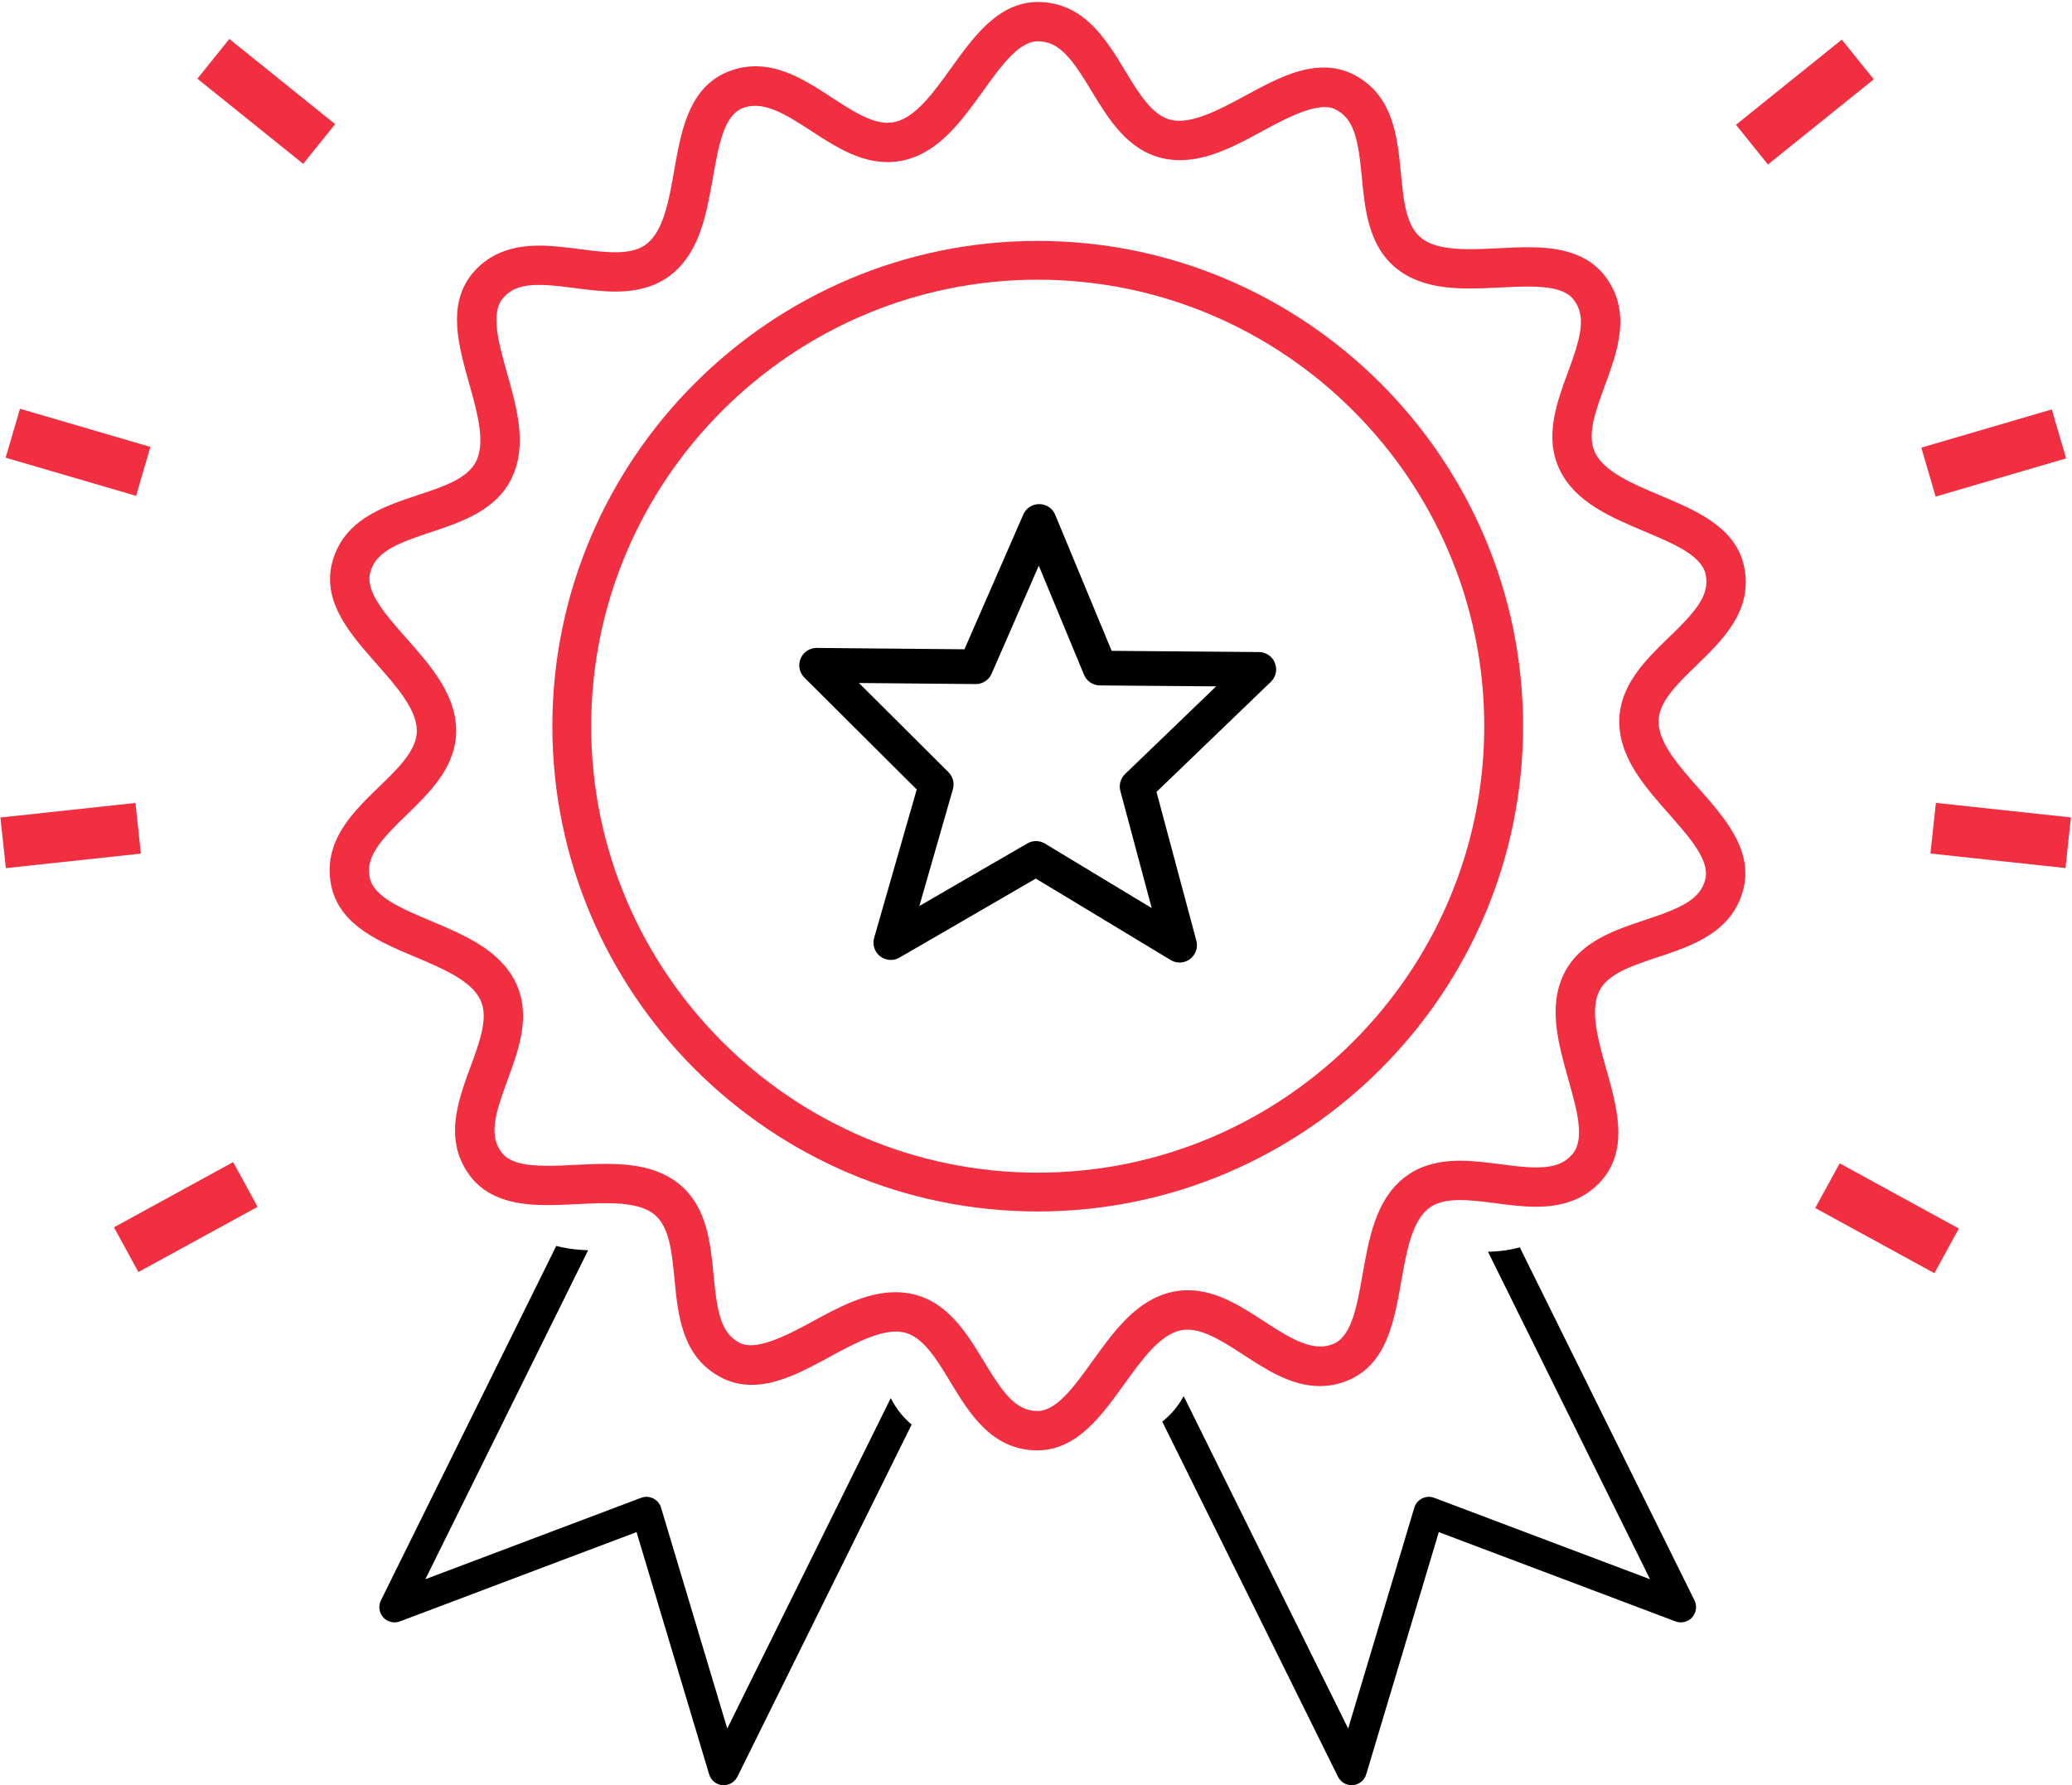
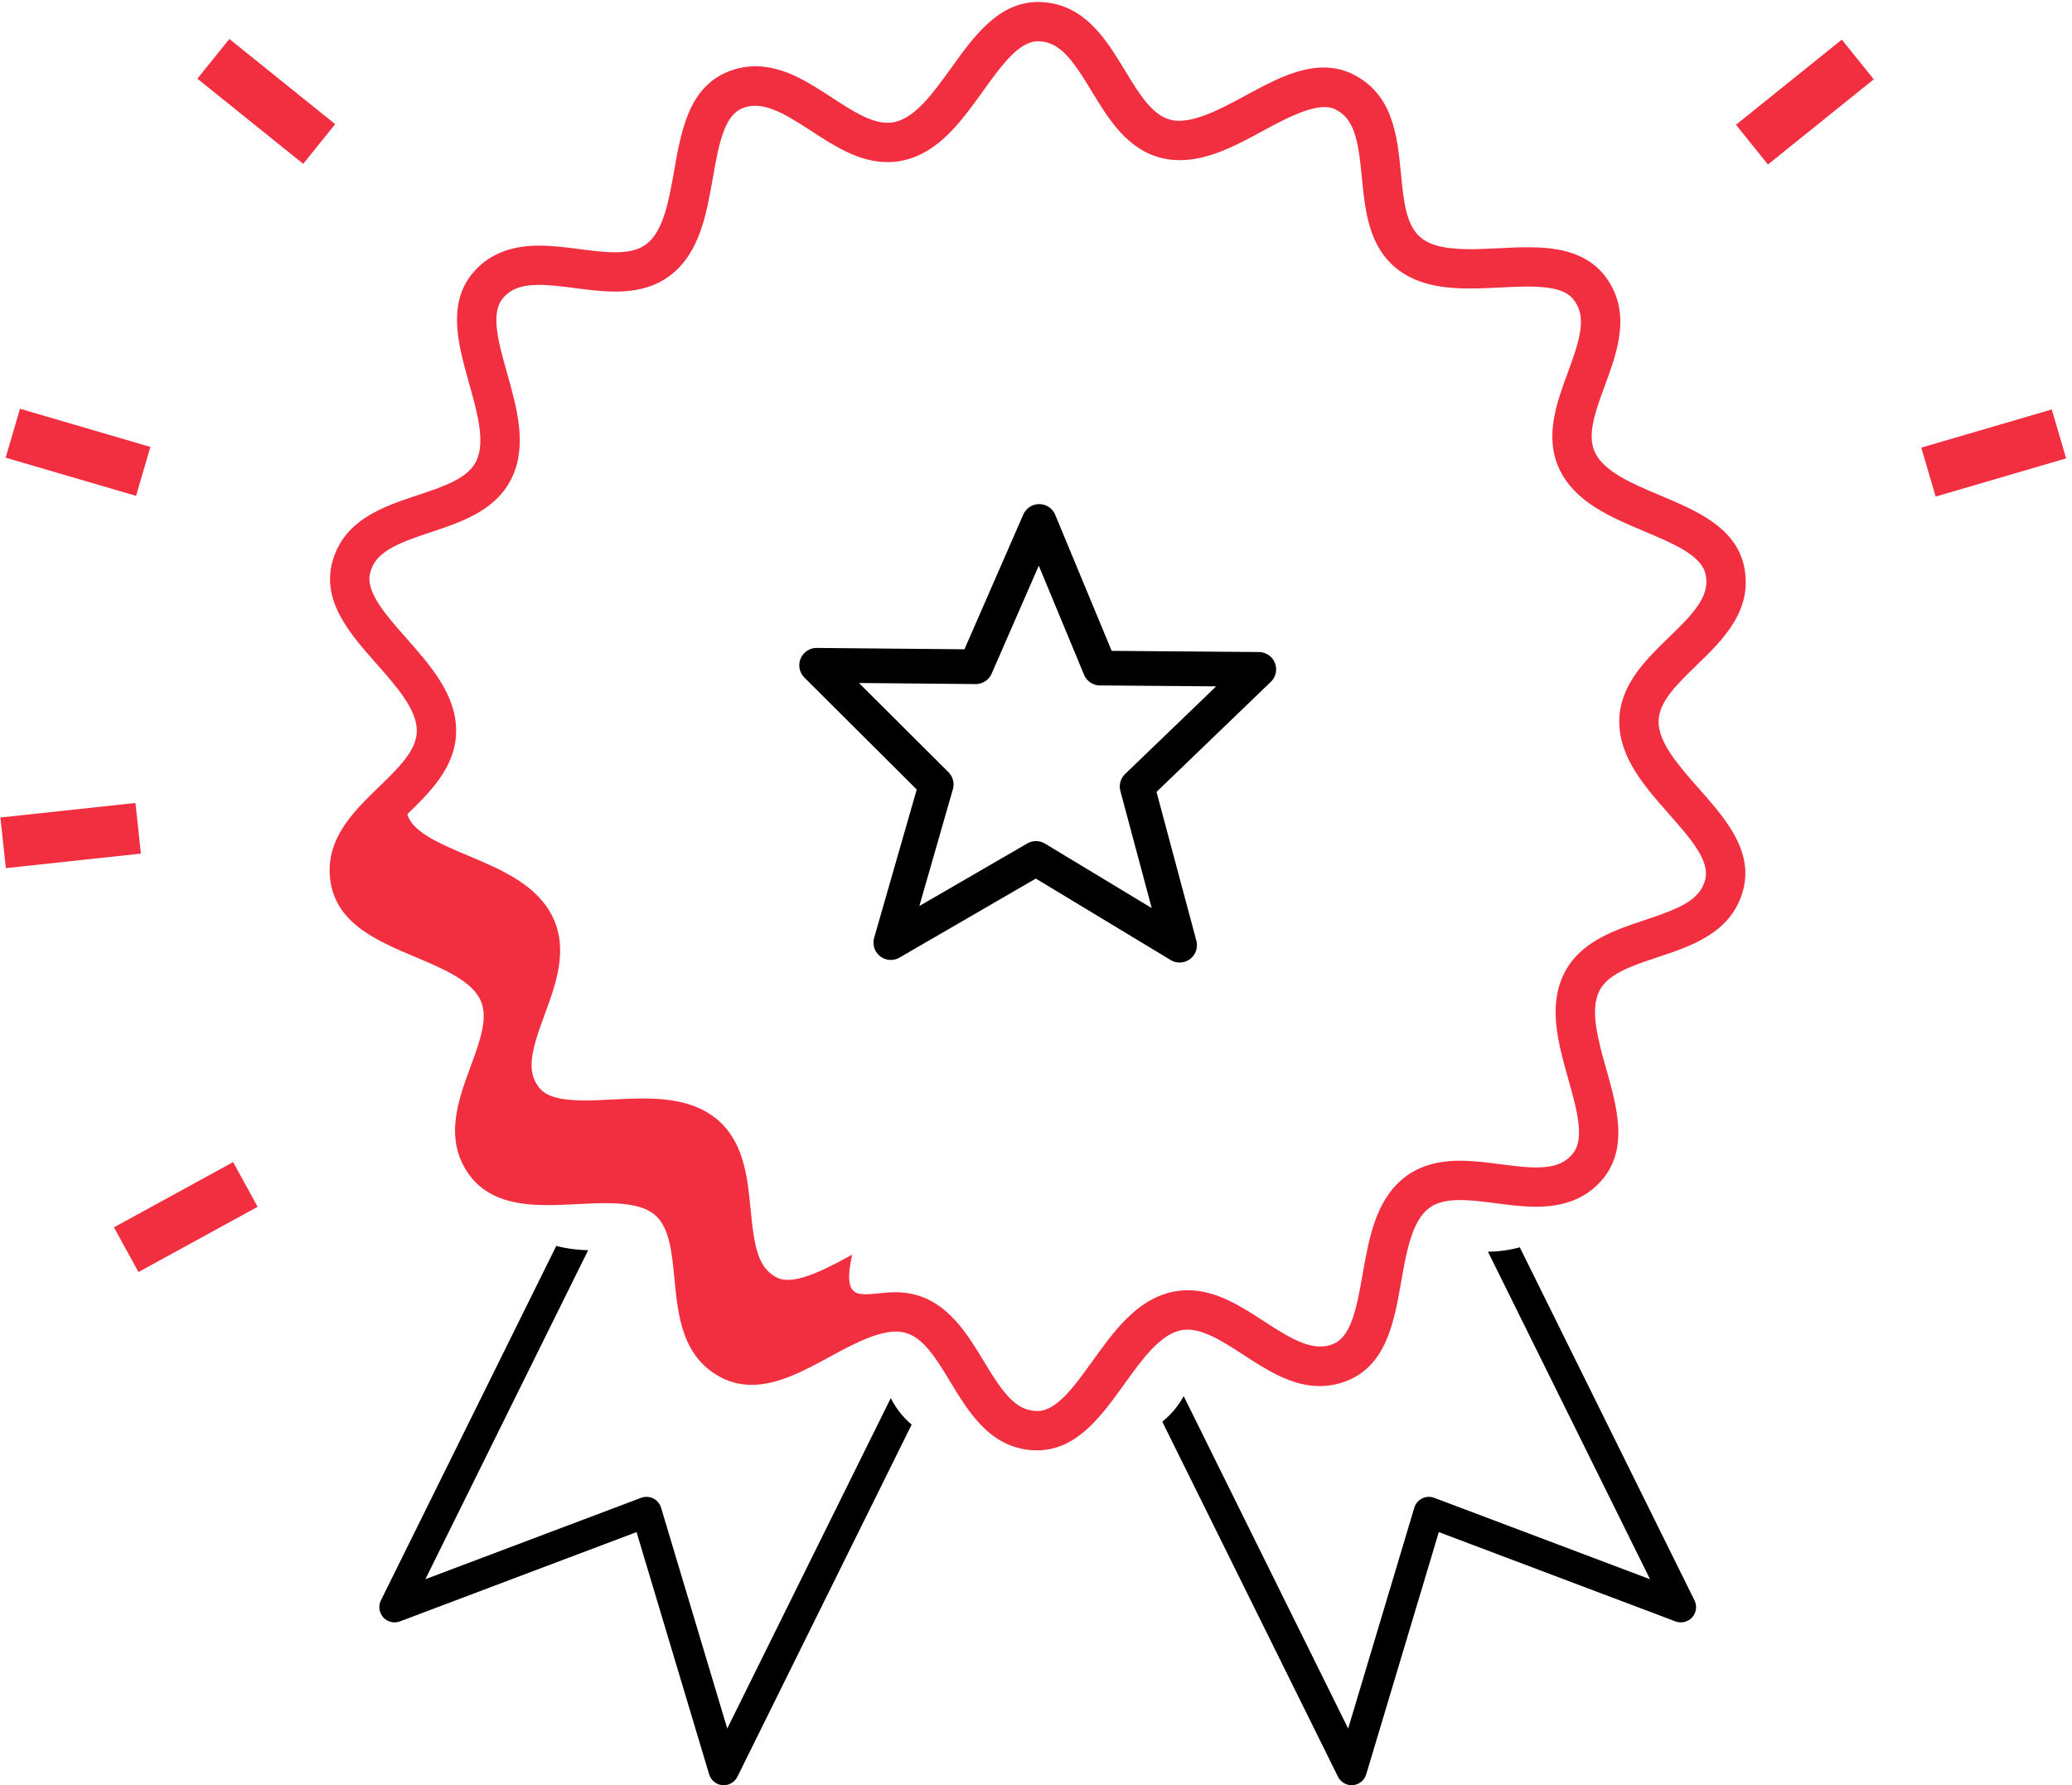
<svg xmlns="http://www.w3.org/2000/svg" version="1.1" id="Objects" x="0px" y="0px" width="107.562px" height="92.687px" viewBox="0 0 107.562 92.687" enable-background="new 0 0 107.562 92.687" xml:space="preserve">
  <g>
    <g>
      <path d="M46.242,72.588l-8.489,17.155l-3.436-11.466c-0.063-0.209-0.211-0.385-0.408-0.48c-0.11-0.056-0.23-0.083-0.351-0.083    c-0.095,0-0.189,0.017-0.279,0.052l-4.227,1.595c-0.016,0.005-0.031,0.011-0.046,0.017l-6.924,2.613l8.449-17.079    c-0.445-0.013-1.025-0.061-1.654-0.225L19.774,83.09c-0.145,0.291-0.095,0.641,0.123,0.884c0.219,0.239,0.563,0.322,0.866,0.207    l8.758-3.307c0.015-0.005,0.03-0.011,0.045-0.016l3.479-1.313l3.768,12.577c0.093,0.311,0.368,0.534,0.691,0.562    c0.316,0.029,0.631-0.146,0.776-0.438l9.046-18.284C46.869,73.579,46.507,73.111,46.242,72.588z" />
      <path d="M87.965,83.09l-9.07-18.331c-0.51,0.141-1.06,0.221-1.652,0.228l8.414,17.005l-11.201-4.226    c-0.205-0.078-0.433-0.068-0.63,0.031c-0.197,0.096-0.344,0.271-0.407,0.481l-1.295,4.331c-0.005,0.017-0.011,0.029-0.015,0.046    l-2.123,7.088l-8.539-17.258c-0.277,0.508-0.648,0.959-1.111,1.325l9.122,18.436c0.135,0.271,0.41,0.44,0.708,0.44    c0.022,0,0.044,0,0.067-0.003c0.324-0.028,0.598-0.251,0.691-0.563l2.686-8.966c0.005-0.016,0.01-0.029,0.015-0.046l1.066-3.563    l12.286,4.636c0.303,0.115,0.646,0.032,0.865-0.207C88.06,83.73,88.11,83.381,87.965,83.09z" />
    </g>
    <g>
-       <path fill="#F22F41" stroke="#F22F41" stroke-width="0.2" stroke-miterlimit="10" d="M53.875,75.202h-0.009    c-2.324,0-3.456-1.872-4.455-3.521c-0.736-1.217-1.432-2.365-2.459-2.6c-1.071-0.248-2.529,0.515-3.902,1.263    c-1.314,0.715-2.672,1.456-4.026,1.456c-0.501,0-0.976-0.104-1.412-0.306c-2.108-1.012-2.316-3.189-2.501-5.111    c-0.136-1.417-0.264-2.754-1.088-3.412c-0.524-0.418-1.322-0.604-2.586-0.604c-0.485,0-0.982,0.025-1.476,0.05    c-0.518,0.026-1.032,0.051-1.527,0.051c-1.277,0-2.872-0.155-3.874-1.375c-1.459-1.825-0.703-3.877-0.036-5.688    c0.492-1.335,0.957-2.596,0.499-3.545c-0.496-1.03-1.982-1.656-3.418-2.264c-1.879-0.792-3.822-1.612-4.291-3.536    c-0.522-2.278,1.049-3.799,2.436-5.141c1.022-0.99,1.988-1.923,1.988-2.978c0-1.145-1.068-2.354-2.1-3.523    c-1.349-1.528-2.744-3.108-2.331-5.046c0.518-2.279,2.594-2.968,4.427-3.576c1.35-0.447,2.625-0.871,3.082-1.819    c0.496-1.03,0.059-2.583-0.363-4.084c-0.552-1.964-1.124-3.995,0.089-5.56c0.796-1.001,1.922-1.481,3.449-1.481    c0.693,0,1.403,0.092,2.089,0.181c0.66,0.085,1.282,0.165,1.859,0.165c0.765,0,1.308-0.148,1.708-0.468    c0.894-0.712,1.175-2.3,1.445-3.836c0.354-2.009,0.721-4.085,2.492-4.97c0.529-0.257,1.075-0.383,1.633-0.383    c1.447,0,2.706,0.82,3.923,1.614c1.042,0.68,2.027,1.32,2.935,1.32l0,0c0.14,0,0.274-0.016,0.408-0.045    c1.116-0.254,2.057-1.564,2.967-2.831c1.19-1.655,2.421-3.368,4.401-3.397c2.338,0,3.471,1.871,4.471,3.521    c0.737,1.218,1.433,2.366,2.46,2.603c1.068,0.241,2.527-0.516,3.9-1.265C66,4.347,67.359,3.605,68.711,3.605    c0.502,0,0.978,0.104,1.415,0.307c2.108,1.013,2.316,3.19,2.501,5.112c0.136,1.415,0.264,2.751,1.088,3.407    c0.526,0.42,1.325,0.607,2.591,0.607c0.484,0,0.981-0.025,1.475-0.049c0.518-0.027,1.031-0.052,1.525-0.052    c1.276,0,2.871,0.155,3.87,1.374c1.461,1.826,0.704,3.879,0.037,5.689c-0.492,1.336-0.957,2.596-0.499,3.545    c0.496,1.03,1.981,1.656,3.418,2.263c1.88,0.792,3.823,1.612,4.292,3.537c0.522,2.276-1.049,3.797-2.436,5.139    C86.966,35.476,86,36.409,86,37.463c0,1.145,1.067,2.355,2.1,3.524c1.349,1.529,2.744,3.11,2.331,5.047    c-0.521,2.278-2.595,2.967-4.427,3.575c-1.35,0.448-2.625,0.871-3.082,1.82c-0.497,1.03-0.061,2.583,0.361,4.083    c0.553,1.963,1.123,3.993-0.09,5.559c-0.795,1-1.922,1.482-3.449,1.482c-0.693,0-1.404-0.092-2.09-0.182    c-0.66-0.085-1.282-0.165-1.859-0.165c-0.765,0-1.307,0.148-1.708,0.468c-0.893,0.712-1.173,2.3-1.444,3.835    c-0.354,2.011-0.722,4.088-2.494,4.973c-0.529,0.256-1.074,0.382-1.631,0.382c-1.445,0-2.705-0.82-3.922-1.613    c-1.204-0.784-2.339-1.501-3.346-1.275c-1.116,0.254-2.057,1.563-2.967,2.829c-1.19,1.654-2.422,3.367-4.402,3.396L53.875,75.202z     M46.487,67.19c0.3,0,0.594,0.032,0.874,0.096c1.788,0.407,2.764,2.02,3.625,3.441c0.992,1.639,1.681,2.634,2.88,2.633v0.92    l0.002-0.92c1.042-0.015,1.956-1.286,2.923-2.631c1.11-1.543,2.258-3.139,4.051-3.549c0.268-0.06,0.543-0.092,0.819-0.092    c1.456,0,2.719,0.824,3.941,1.62c1.363,0.889,2.609,1.665,3.737,1.122c0.932-0.466,1.204-2.008,1.493-3.64    c0.331-1.874,0.673-3.81,2.109-4.956c0.734-0.585,1.667-0.87,2.855-0.87c0.695,0,1.407,0.093,2.095,0.182    c0.658,0.086,1.279,0.166,1.854,0.166c0.968,0,1.568-0.232,2-0.777c0.64-0.825,0.215-2.33-0.233-3.925    c-0.515-1.83-1.047-3.722-0.248-5.379c0.795-1.652,2.584-2.245,4.161-2.77c1.818-0.604,2.941-1.055,3.208-2.225    c0.217-1.018-0.817-2.191-1.914-3.434c-1.258-1.426-2.559-2.9-2.559-4.741c0-1.834,1.354-3.145,2.549-4.301    c1.375-1.331,2.193-2.224,1.924-3.392c-0.246-1.013-1.689-1.623-3.216-2.266c-1.751-0.738-3.563-1.502-4.362-3.159    c-0.795-1.652-0.144-3.42,0.432-4.979c0.662-1.798,1.01-2.958,0.26-3.896c-0.396-0.481-1.128-0.691-2.44-0.691    c-0.465,0-0.948,0.024-1.434,0.05c-0.524,0.025-1.052,0.051-1.566,0.051c-1.153,0-2.62-0.114-3.739-1.009    c-1.434-1.142-1.614-3.017-1.772-4.67c-0.184-1.907-0.373-3.104-1.456-3.624c-0.872-0.409-2.365,0.335-3.773,1.102    c-1.387,0.757-2.823,1.538-4.316,1.538c-0.3,0-0.593-0.032-0.874-0.096c-1.789-0.41-2.765-2.021-3.625-3.442    c-0.993-1.64-1.683-2.635-2.883-2.635c-1.04,0.015-1.954,1.286-2.921,2.632c-1.11,1.544-2.258,3.141-4.051,3.551    c-0.267,0.06-0.542,0.092-0.818,0.092c0,0,0,0-0.001,0c-1.454-0.001-2.717-0.824-3.939-1.621c-1.365-0.889-2.61-1.67-3.739-1.121    c-0.932,0.466-1.204,2.007-1.491,3.638c-0.331,1.874-0.673,3.811-2.112,4.957c-0.733,0.585-1.667,0.868-2.855,0.868    c-0.696,0-1.407-0.092-2.095-0.181c-0.658-0.085-1.279-0.166-1.854-0.166c-0.969,0-1.568,0.232-2.001,0.777    c-0.638,0.823-0.214,2.33,0.234,3.926c0.515,1.83,1.047,3.723,0.25,5.38c-0.795,1.652-2.583,2.245-4.162,2.769    c-1.818,0.603-2.942,1.054-3.208,2.226c-0.217,1.018,0.818,2.19,1.914,3.432c1.258,1.426,2.56,2.9,2.56,4.741    c0,1.834-1.354,3.145-2.548,4.301c-1.376,1.331-2.193,2.224-1.925,3.394c0.246,1.012,1.688,1.621,3.214,2.265    c1.752,0.739,3.564,1.503,4.363,3.16c0.795,1.652,0.144,3.421-0.431,4.98c-0.662,1.797-1.01,2.955-0.261,3.894    c0.397,0.482,1.13,0.692,2.443,0.692c0.465,0,0.949-0.023,1.436-0.05c0.524-0.025,1.052-0.051,1.567-0.051    c1.151,0,2.615,0.114,3.733,1.006c1.433,1.145,1.614,3.021,1.772,4.675c0.184,1.907,0.373,3.104,1.455,3.623    c0.867,0.401,2.364-0.337,3.773-1.103C43.558,67.972,44.994,67.19,46.487,67.19z" />
+       <path fill="#F22F41" stroke="#F22F41" stroke-width="0.2" stroke-miterlimit="10" d="M53.875,75.202h-0.009    c-2.324,0-3.456-1.872-4.455-3.521c-0.736-1.217-1.432-2.365-2.459-2.6c-1.071-0.248-2.529,0.515-3.902,1.263    c-1.314,0.715-2.672,1.456-4.026,1.456c-0.501,0-0.976-0.104-1.412-0.306c-2.108-1.012-2.316-3.189-2.501-5.111    c-0.136-1.417-0.264-2.754-1.088-3.412c-0.524-0.418-1.322-0.604-2.586-0.604c-0.485,0-0.982,0.025-1.476,0.05    c-0.518,0.026-1.032,0.051-1.527,0.051c-1.277,0-2.872-0.155-3.874-1.375c-1.459-1.825-0.703-3.877-0.036-5.688    c0.492-1.335,0.957-2.596,0.499-3.545c-0.496-1.03-1.982-1.656-3.418-2.264c-1.879-0.792-3.822-1.612-4.291-3.536    c-0.522-2.278,1.049-3.799,2.436-5.141c1.022-0.99,1.988-1.923,1.988-2.978c0-1.145-1.068-2.354-2.1-3.523    c-1.349-1.528-2.744-3.108-2.331-5.046c0.518-2.279,2.594-2.968,4.427-3.576c1.35-0.447,2.625-0.871,3.082-1.819    c0.496-1.03,0.059-2.583-0.363-4.084c-0.552-1.964-1.124-3.995,0.089-5.56c0.796-1.001,1.922-1.481,3.449-1.481    c0.693,0,1.403,0.092,2.089,0.181c0.66,0.085,1.282,0.165,1.859,0.165c0.765,0,1.308-0.148,1.708-0.468    c0.894-0.712,1.175-2.3,1.445-3.836c0.354-2.009,0.721-4.085,2.492-4.97c0.529-0.257,1.075-0.383,1.633-0.383    c1.447,0,2.706,0.82,3.923,1.614c1.042,0.68,2.027,1.32,2.935,1.32l0,0c0.14,0,0.274-0.016,0.408-0.045    c1.116-0.254,2.057-1.564,2.967-2.831c1.19-1.655,2.421-3.368,4.401-3.397c2.338,0,3.471,1.871,4.471,3.521    c0.737,1.218,1.433,2.366,2.46,2.603c1.068,0.241,2.527-0.516,3.9-1.265C66,4.347,67.359,3.605,68.711,3.605    c0.502,0,0.978,0.104,1.415,0.307c2.108,1.013,2.316,3.19,2.501,5.112c0.136,1.415,0.264,2.751,1.088,3.407    c0.526,0.42,1.325,0.607,2.591,0.607c0.484,0,0.981-0.025,1.475-0.049c0.518-0.027,1.031-0.052,1.525-0.052    c1.276,0,2.871,0.155,3.87,1.374c1.461,1.826,0.704,3.879,0.037,5.689c-0.492,1.336-0.957,2.596-0.499,3.545    c0.496,1.03,1.981,1.656,3.418,2.263c1.88,0.792,3.823,1.612,4.292,3.537c0.522,2.276-1.049,3.797-2.436,5.139    C86.966,35.476,86,36.409,86,37.463c0,1.145,1.067,2.355,2.1,3.524c1.349,1.529,2.744,3.11,2.331,5.047    c-0.521,2.278-2.595,2.967-4.427,3.575c-1.35,0.448-2.625,0.871-3.082,1.82c-0.497,1.03-0.061,2.583,0.361,4.083    c0.553,1.963,1.123,3.993-0.09,5.559c-0.795,1-1.922,1.482-3.449,1.482c-0.693,0-1.404-0.092-2.09-0.182    c-0.66-0.085-1.282-0.165-1.859-0.165c-0.765,0-1.307,0.148-1.708,0.468c-0.893,0.712-1.173,2.3-1.444,3.835    c-0.354,2.011-0.722,4.088-2.494,4.973c-0.529,0.256-1.074,0.382-1.631,0.382c-1.445,0-2.705-0.82-3.922-1.613    c-1.204-0.784-2.339-1.501-3.346-1.275c-1.116,0.254-2.057,1.563-2.967,2.829c-1.19,1.654-2.422,3.367-4.402,3.396L53.875,75.202z     M46.487,67.19c0.3,0,0.594,0.032,0.874,0.096c1.788,0.407,2.764,2.02,3.625,3.441c0.992,1.639,1.681,2.634,2.88,2.633v0.92    l0.002-0.92c1.042-0.015,1.956-1.286,2.923-2.631c1.11-1.543,2.258-3.139,4.051-3.549c0.268-0.06,0.543-0.092,0.819-0.092    c1.456,0,2.719,0.824,3.941,1.62c1.363,0.889,2.609,1.665,3.737,1.122c0.932-0.466,1.204-2.008,1.493-3.64    c0.331-1.874,0.673-3.81,2.109-4.956c0.734-0.585,1.667-0.87,2.855-0.87c0.695,0,1.407,0.093,2.095,0.182    c0.658,0.086,1.279,0.166,1.854,0.166c0.968,0,1.568-0.232,2-0.777c0.64-0.825,0.215-2.33-0.233-3.925    c-0.515-1.83-1.047-3.722-0.248-5.379c0.795-1.652,2.584-2.245,4.161-2.77c1.818-0.604,2.941-1.055,3.208-2.225    c0.217-1.018-0.817-2.191-1.914-3.434c-1.258-1.426-2.559-2.9-2.559-4.741c0-1.834,1.354-3.145,2.549-4.301    c1.375-1.331,2.193-2.224,1.924-3.392c-0.246-1.013-1.689-1.623-3.216-2.266c-1.751-0.738-3.563-1.502-4.362-3.159    c-0.795-1.652-0.144-3.42,0.432-4.979c0.662-1.798,1.01-2.958,0.26-3.896c-0.396-0.481-1.128-0.691-2.44-0.691    c-0.465,0-0.948,0.024-1.434,0.05c-0.524,0.025-1.052,0.051-1.566,0.051c-1.153,0-2.62-0.114-3.739-1.009    c-1.434-1.142-1.614-3.017-1.772-4.67c-0.184-1.907-0.373-3.104-1.456-3.624c-0.872-0.409-2.365,0.335-3.773,1.102    c-1.387,0.757-2.823,1.538-4.316,1.538c-0.3,0-0.593-0.032-0.874-0.096c-1.789-0.41-2.765-2.021-3.625-3.442    c-0.993-1.64-1.683-2.635-2.883-2.635c-1.04,0.015-1.954,1.286-2.921,2.632c-1.11,1.544-2.258,3.141-4.051,3.551    c-0.267,0.06-0.542,0.092-0.818,0.092c0,0,0,0-0.001,0c-1.454-0.001-2.717-0.824-3.939-1.621c-1.365-0.889-2.61-1.67-3.739-1.121    c-0.932,0.466-1.204,2.007-1.491,3.638c-0.331,1.874-0.673,3.811-2.112,4.957c-0.733,0.585-1.667,0.868-2.855,0.868    c-0.696,0-1.407-0.092-2.095-0.181c-0.658-0.085-1.279-0.166-1.854-0.166c-0.969,0-1.568,0.232-2.001,0.777    c-0.638,0.823-0.214,2.33,0.234,3.926c0.515,1.83,1.047,3.723,0.25,5.38c-0.795,1.652-2.583,2.245-4.162,2.769    c-1.818,0.603-2.942,1.054-3.208,2.226c-0.217,1.018,0.818,2.19,1.914,3.432c1.258,1.426,2.56,2.9,2.56,4.741    c0,1.834-1.354,3.145-2.548,4.301c0.246,1.012,1.688,1.621,3.214,2.265    c1.752,0.739,3.564,1.503,4.363,3.16c0.795,1.652,0.144,3.421-0.431,4.98c-0.662,1.797-1.01,2.955-0.261,3.894    c0.397,0.482,1.13,0.692,2.443,0.692c0.465,0,0.949-0.023,1.436-0.05c0.524-0.025,1.052-0.051,1.567-0.051    c1.151,0,2.615,0.114,3.733,1.006c1.433,1.145,1.614,3.021,1.772,4.675c0.184,1.907,0.373,3.104,1.455,3.623    c0.867,0.401,2.364-0.337,3.773-1.103C43.558,67.972,44.994,67.19,46.487,67.19z" />
    </g>
-     <path fill-rule="evenodd" clip-rule="evenodd" fill="#F22F41" d="M53.869,12.508c-13.877,0-25.195,11.318-25.195,25.194   c0,13.878,11.318,25.196,25.195,25.196c13.878,0,25.196-11.318,25.196-25.196C79.065,23.826,67.747,12.508,53.869,12.508z    M53.869,60.884c-12.767,0-23.18-10.413-23.18-23.182c0-12.765,10.414-23.18,23.18-23.18c12.769,0,23.181,10.415,23.181,23.18   C77.049,50.471,66.637,60.884,53.869,60.884z" />
    <g>
      <g>
        <polygon fill="none" stroke="#000000" stroke-width="1.8" stroke-linejoin="round" stroke-miterlimit="10" points="     57.106,34.687 65.347,34.753 59.03,40.835 61.236,49.073 53.781,44.569 46.244,48.939 48.601,40.729 42.392,34.54 50.653,34.616      53.947,27.073    " />
      </g>
    </g>
  </g>
  <g>
    <g>
      <rect x="8.29" y="59.646" transform="matrix(0.48 0.877 -0.877 0.48 60.433 24.435)" fill="#F22F41" width="2.647" height="7.055" />
      <rect x="0.121" y="42.051" transform="matrix(-0.994 0.107 -0.107 -0.994 11.934 86.104)" fill="#F22F41" width="7.053" height="2.645" />
    </g>
    <g>
      <rect x="2.719" y="19.962" transform="matrix(0.281 -0.96 0.96 0.281 -19.634 20.764)" fill="#F22F41" width="2.647" height="7.052" />
      <rect x="12.501" y="1.743" transform="matrix(0.627 -0.779 0.779 0.627 1.05 12.731)" fill="#F22F41" width="2.647" height="7.052" />
    </g>
  </g>
  <g>
    <g>
-       <rect x="96.626" y="59.646" transform="matrix(0.48 -0.877 0.877 0.48 -4.458 118.829)" fill="#F22F41" width="2.645" height="7.054" />
-       <rect x="102.591" y="39.848" transform="matrix(0.107 -0.994 0.994 0.107 49.627 142.026)" fill="#F22F41" width="2.645" height="7.052" />
-     </g>
+       </g>
    <g>
      <rect x="102.197" y="19.96" transform="matrix(0.281 0.96 -0.96 0.281 96.957 -82.46)" fill="#F22F41" width="2.647" height="7.056" />
      <rect x="92.414" y="1.743" transform="matrix(0.627 0.779 -0.779 0.627 39.026 -71.027)" fill="#F22F41" width="2.647" height="7.052" />
    </g>
  </g>
</svg>